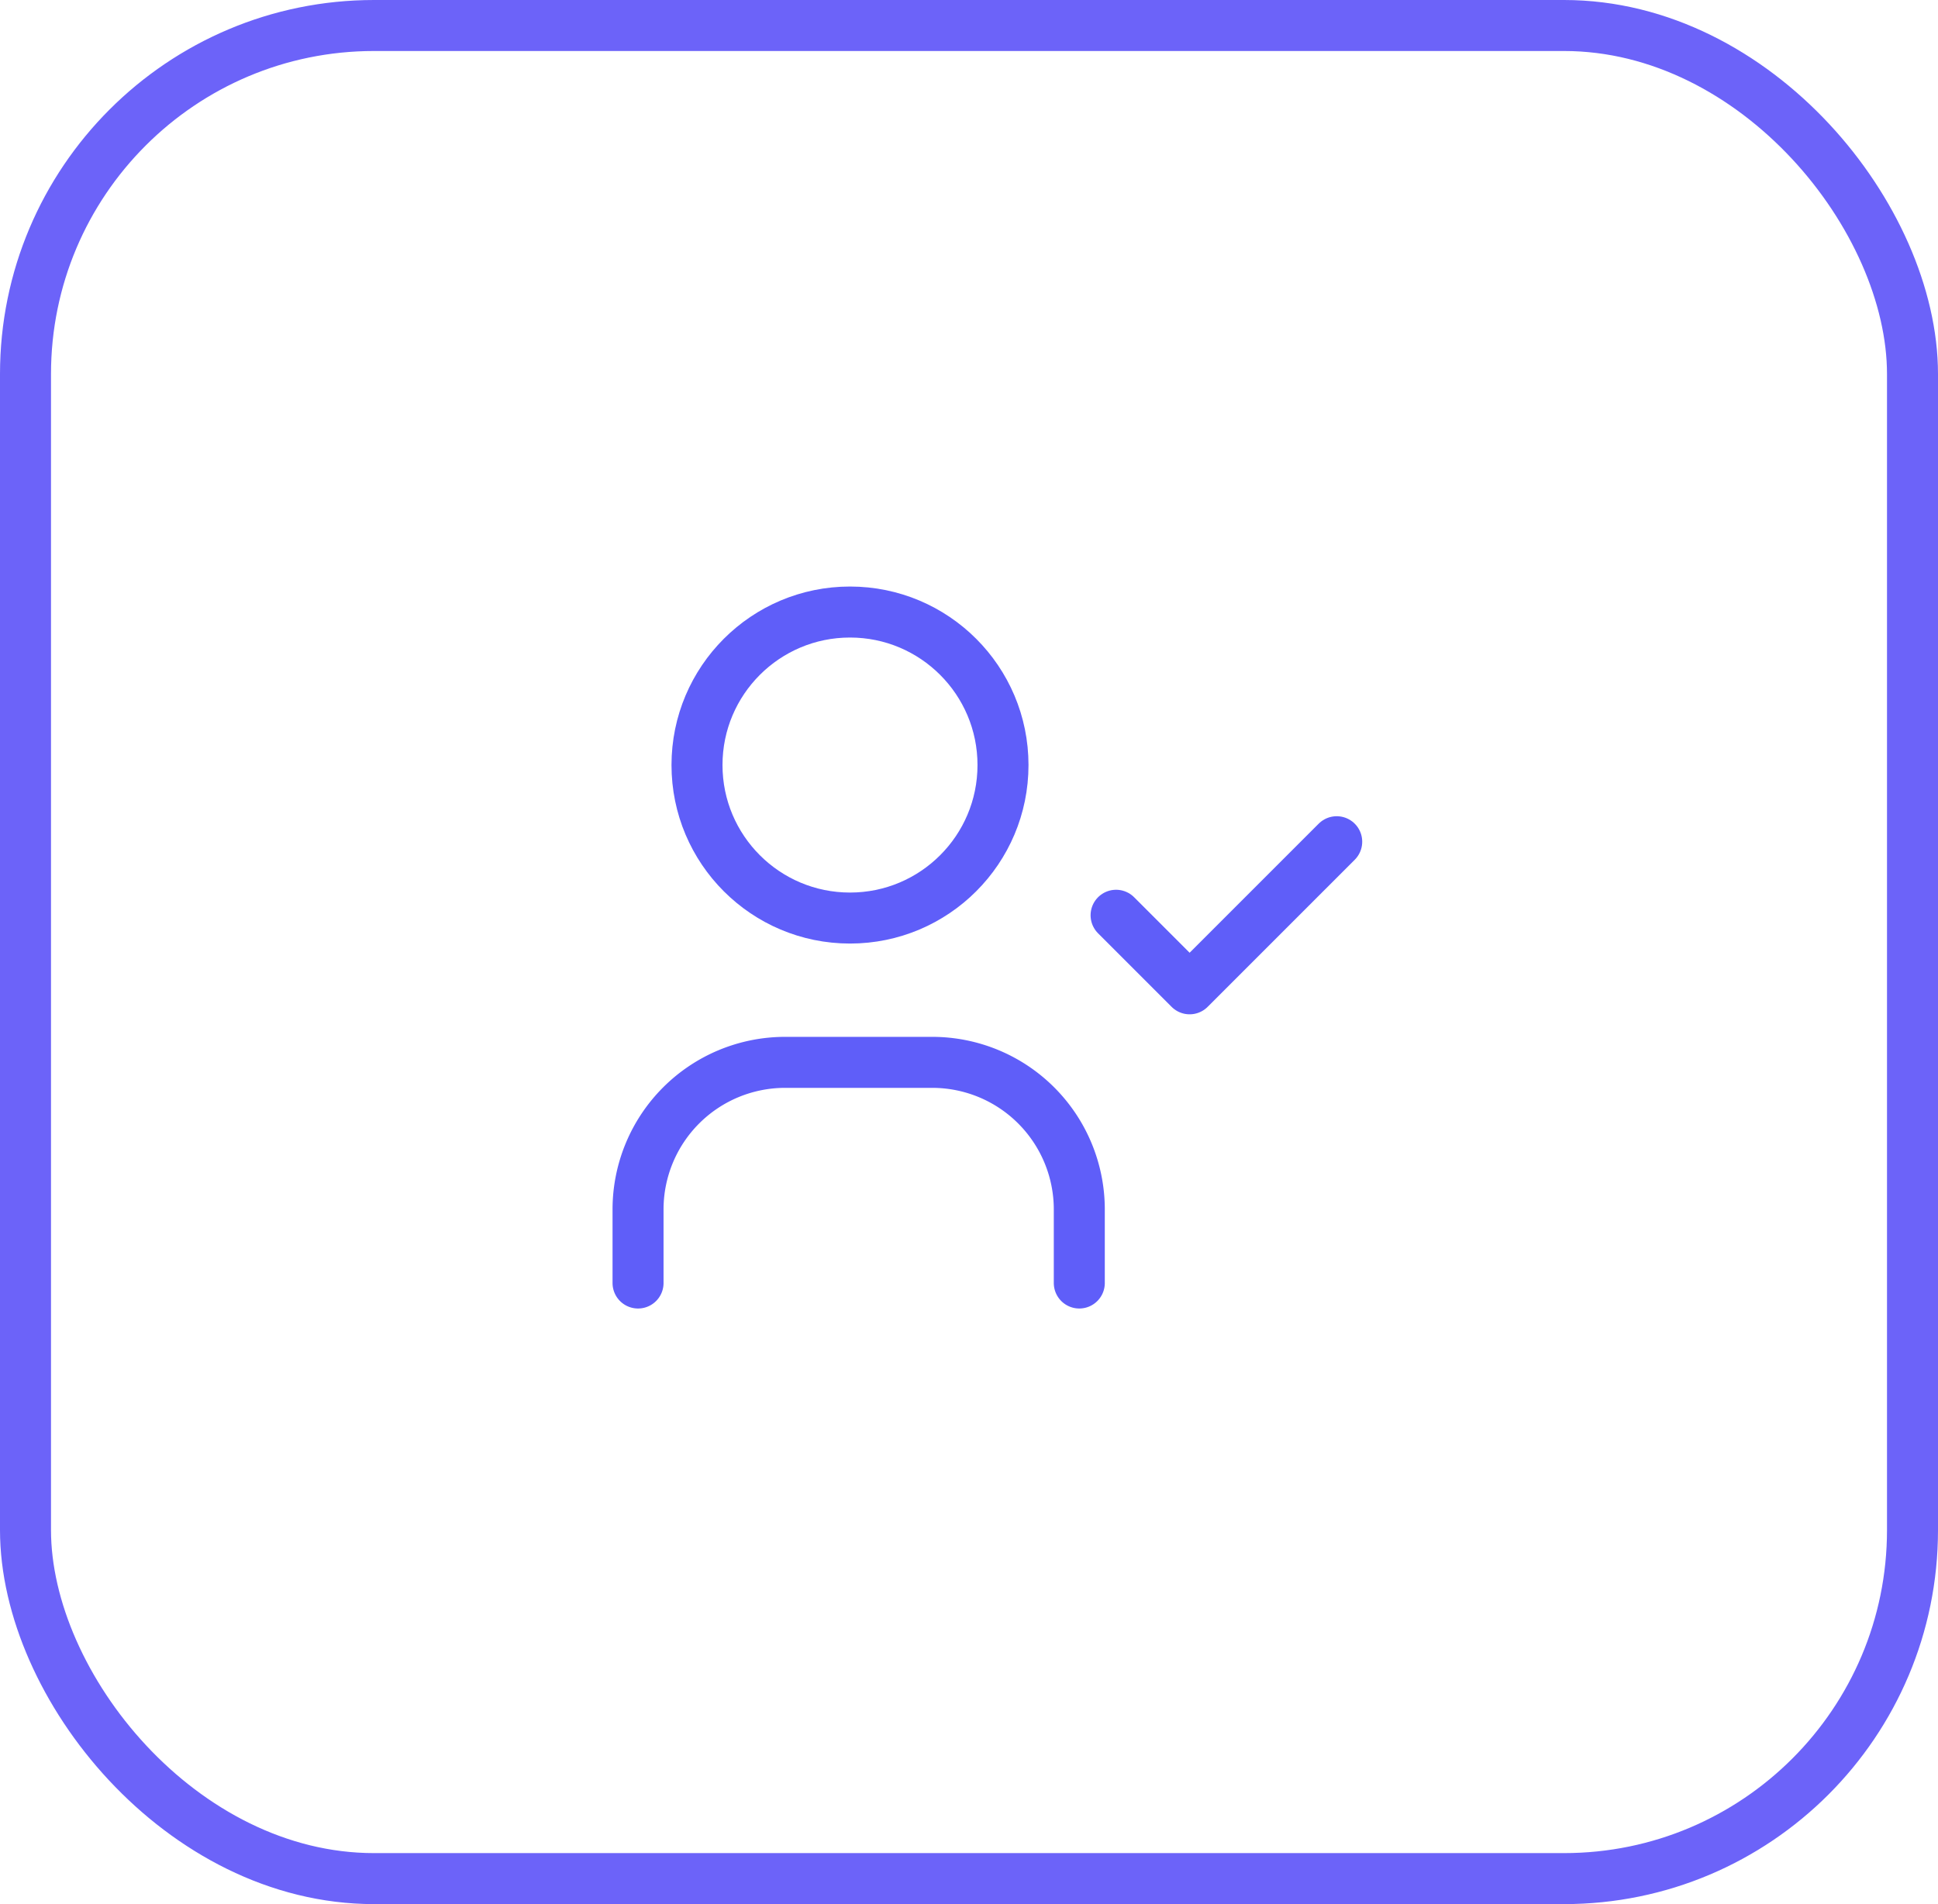
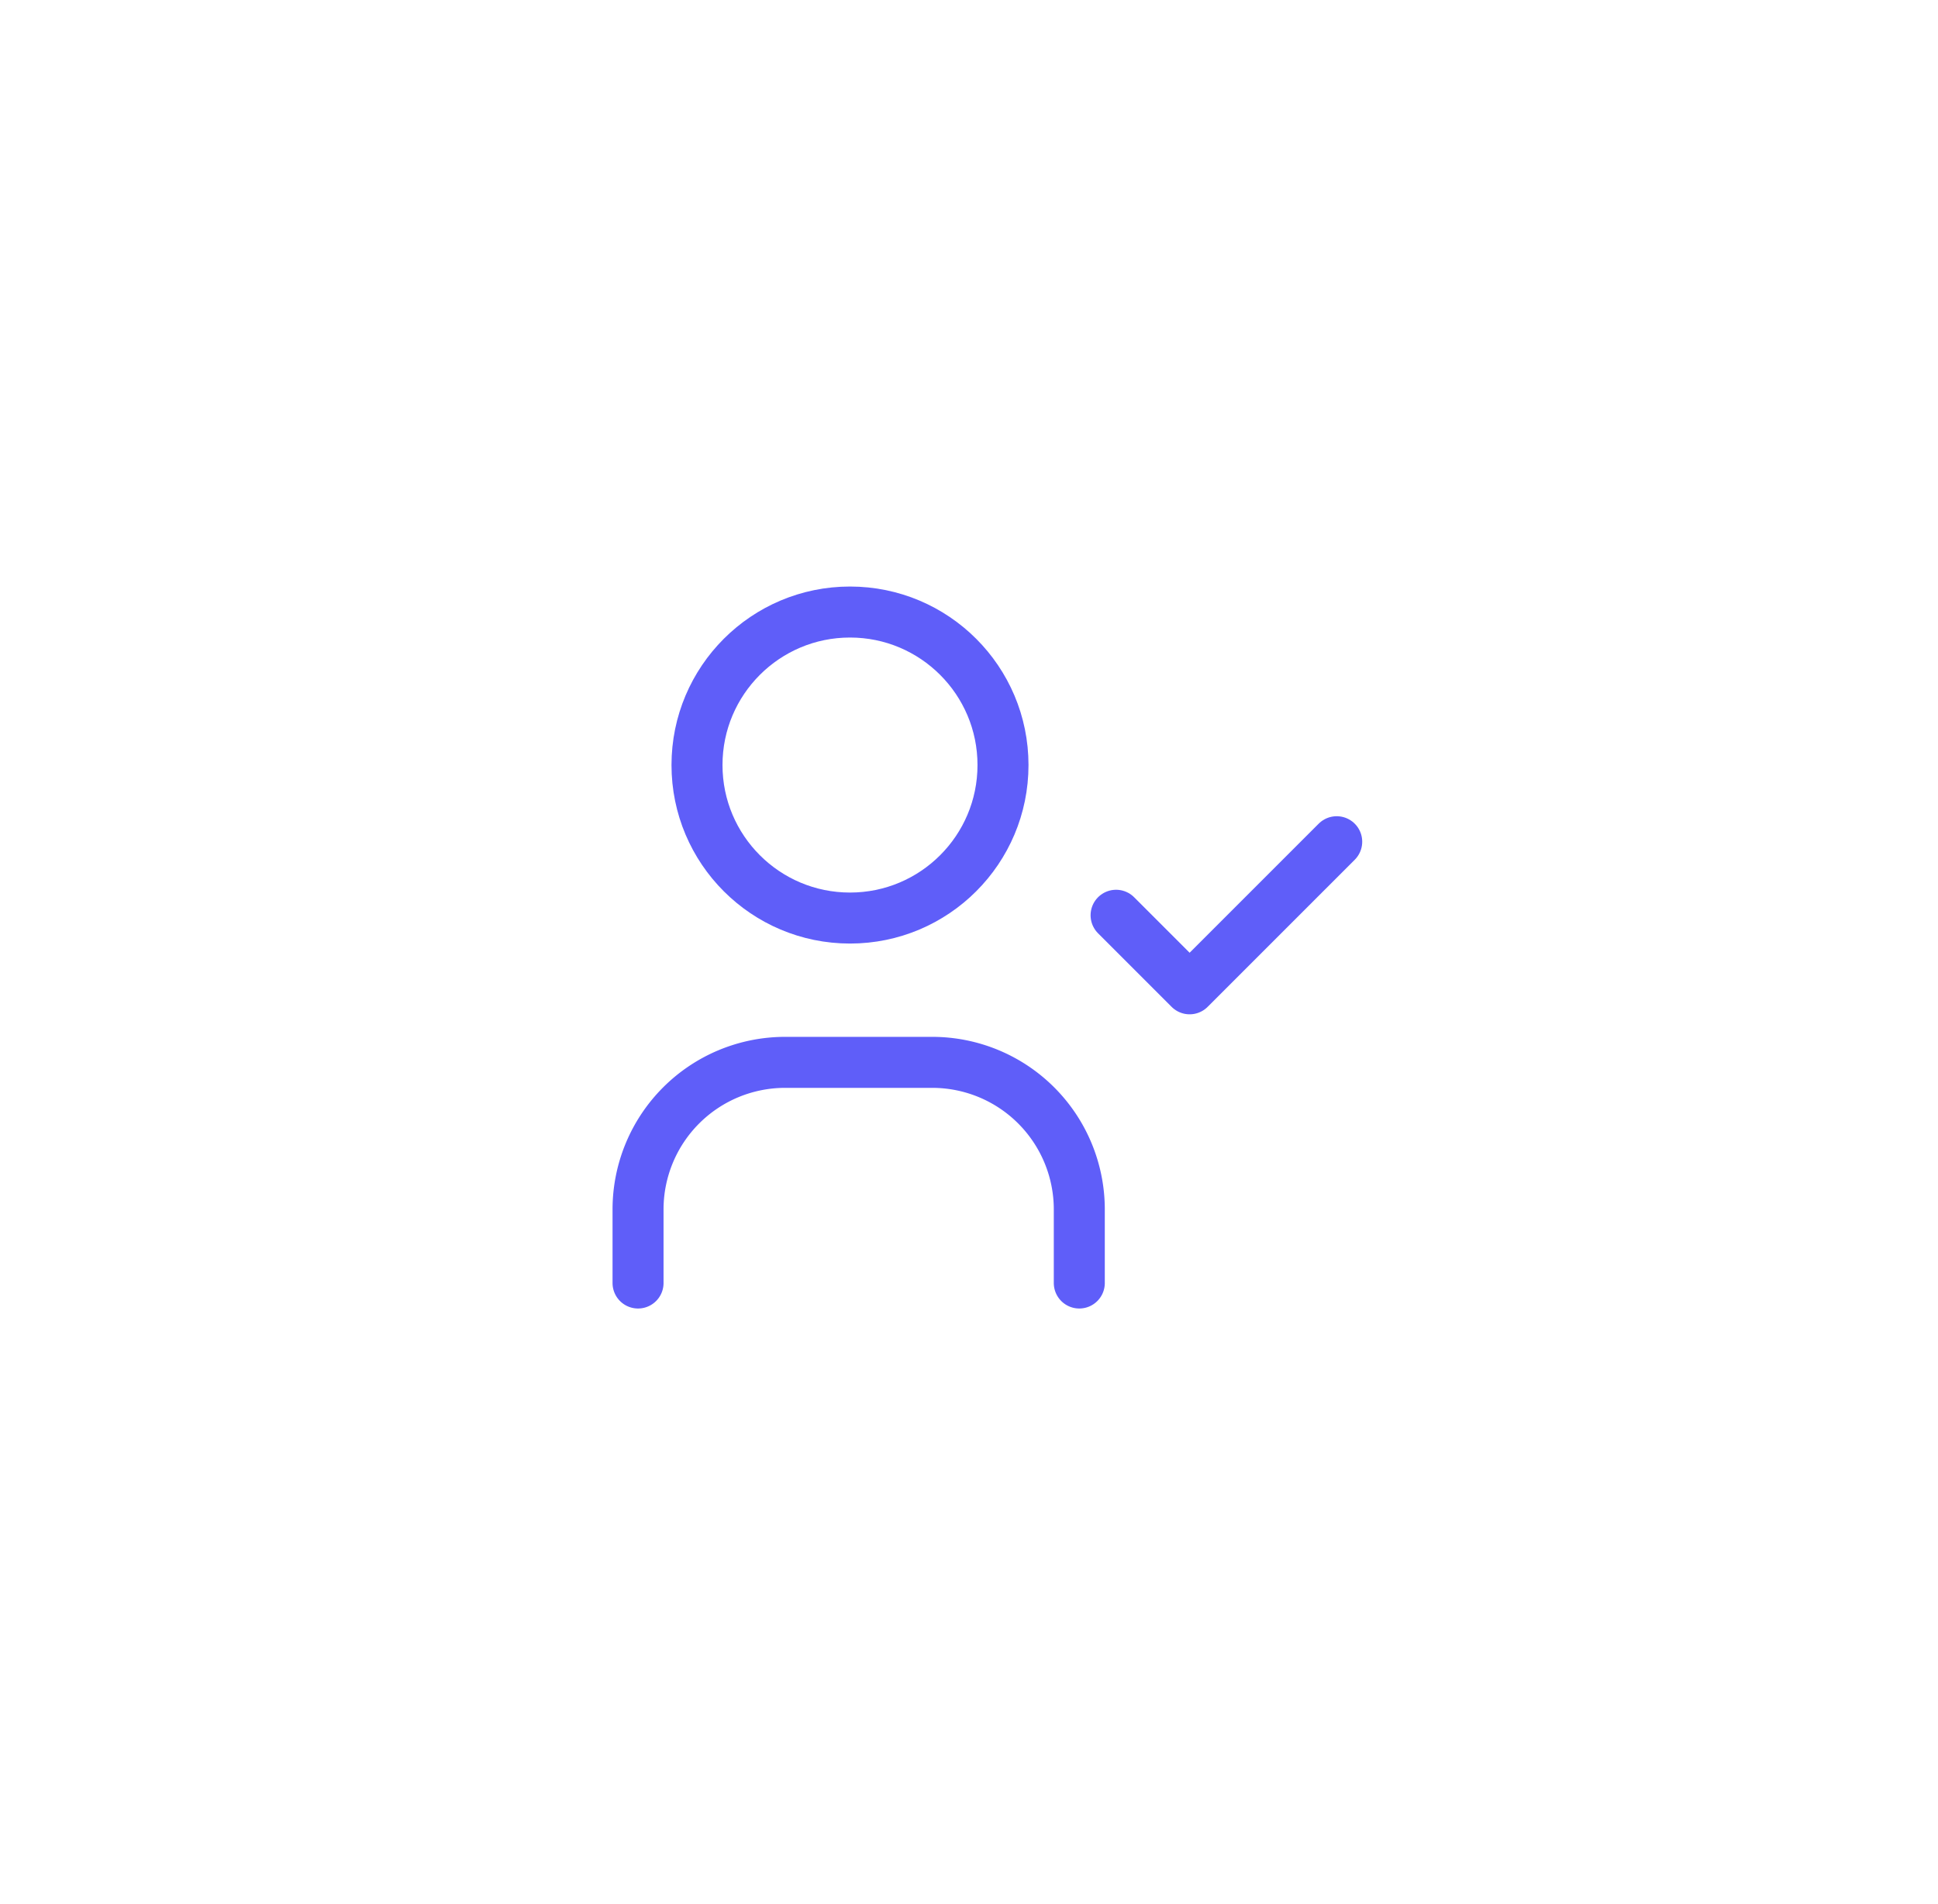
<svg xmlns="http://www.w3.org/2000/svg" width="57" height="56" viewBox="0 0 57 56">
  <g id="Grupo_32348" data-name="Grupo 32348" transform="translate(-1128 -1097)">
    <g id="Rectángulo_7635" data-name="Rectángulo 7635" transform="translate(1128 1097)" fill="none" stroke="#6c63f9" stroke-width="1.5">
-       <rect width="57" height="56" rx="11" stroke="none" />
-       <rect x="0.75" y="0.75" width="55.5" height="54.5" rx="10.25" fill="none" />
-     </g>
+       </g>
    <g id="Grupo_34147" data-name="Grupo 34147" transform="translate(1143.521 1112.021)">
      <path id="Trazado_11866" data-name="Trazado 11866" d="M0,0H25.957V25.957H0Z" fill="none" />
      <circle id="Elipse_4663" data-name="Elipse 4663" cx="4.5" cy="4.5" r="4.5" transform="translate(4.979 2.979)" fill="none" stroke="#5f5ef9" stroke-linecap="round" stroke-linejoin="round" stroke-width="1.5" />
      <path id="Trazado_11867" data-name="Trazado 11867" d="M3,21.489V19.326A4.326,4.326,0,0,1,7.326,15h4.326a4.326,4.326,0,0,1,4.326,4.326v2.163" transform="translate(0.245 1.223)" fill="none" stroke="#5f5ef9" stroke-linecap="round" stroke-linejoin="round" stroke-width="1.5" />
      <path id="Trazado_11868" data-name="Trazado 11868" d="M16,11.163l2.163,2.163L22.489,9" transform="translate(1.305 0.734)" fill="none" stroke="#5f5ef9" stroke-linecap="round" stroke-linejoin="round" stroke-width="1.5" />
    </g>
  </g>
</svg>